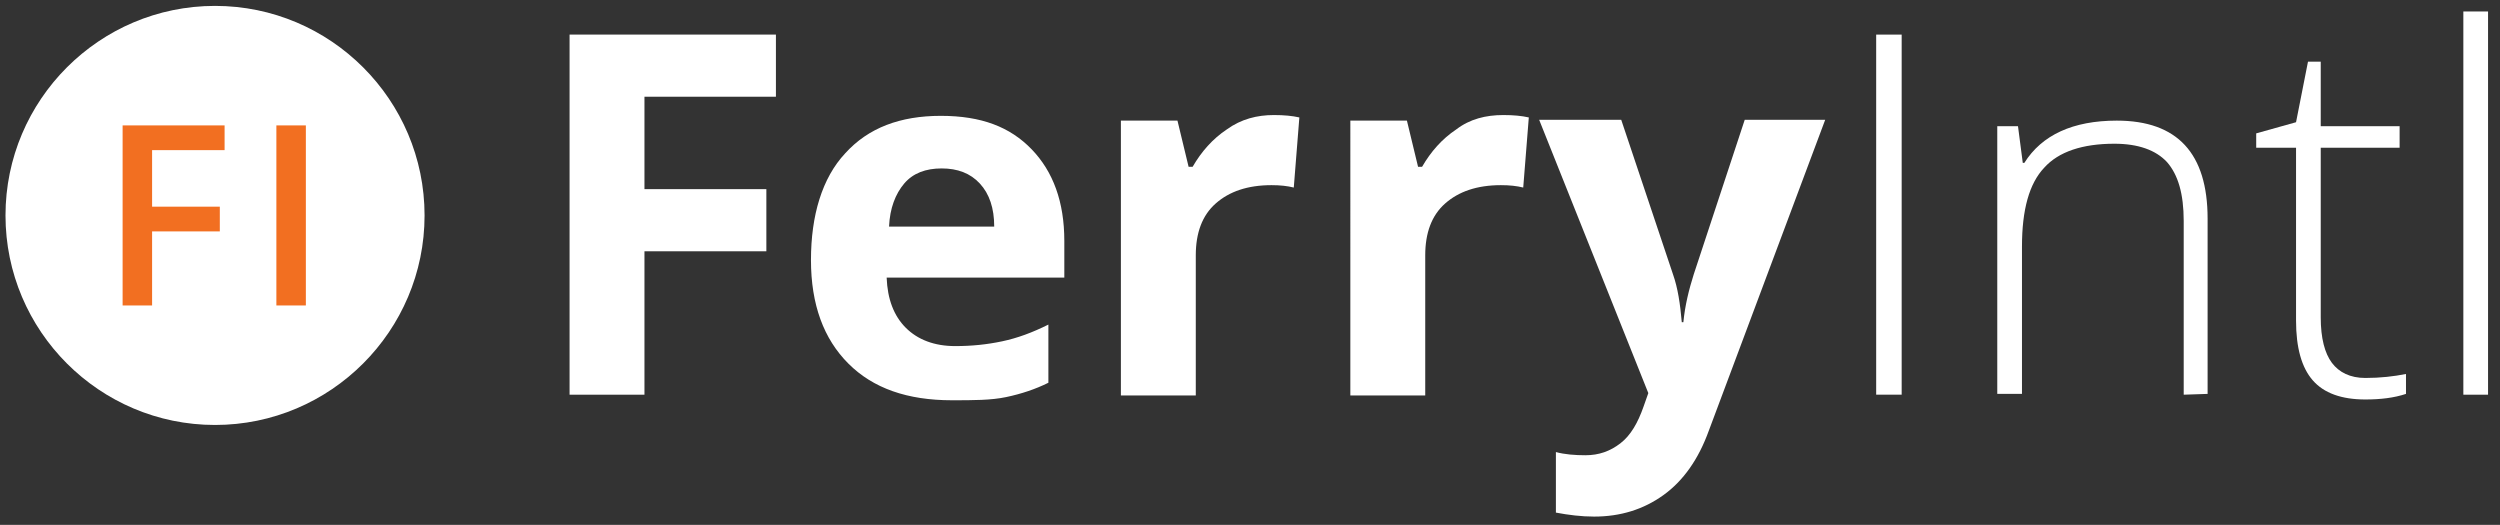
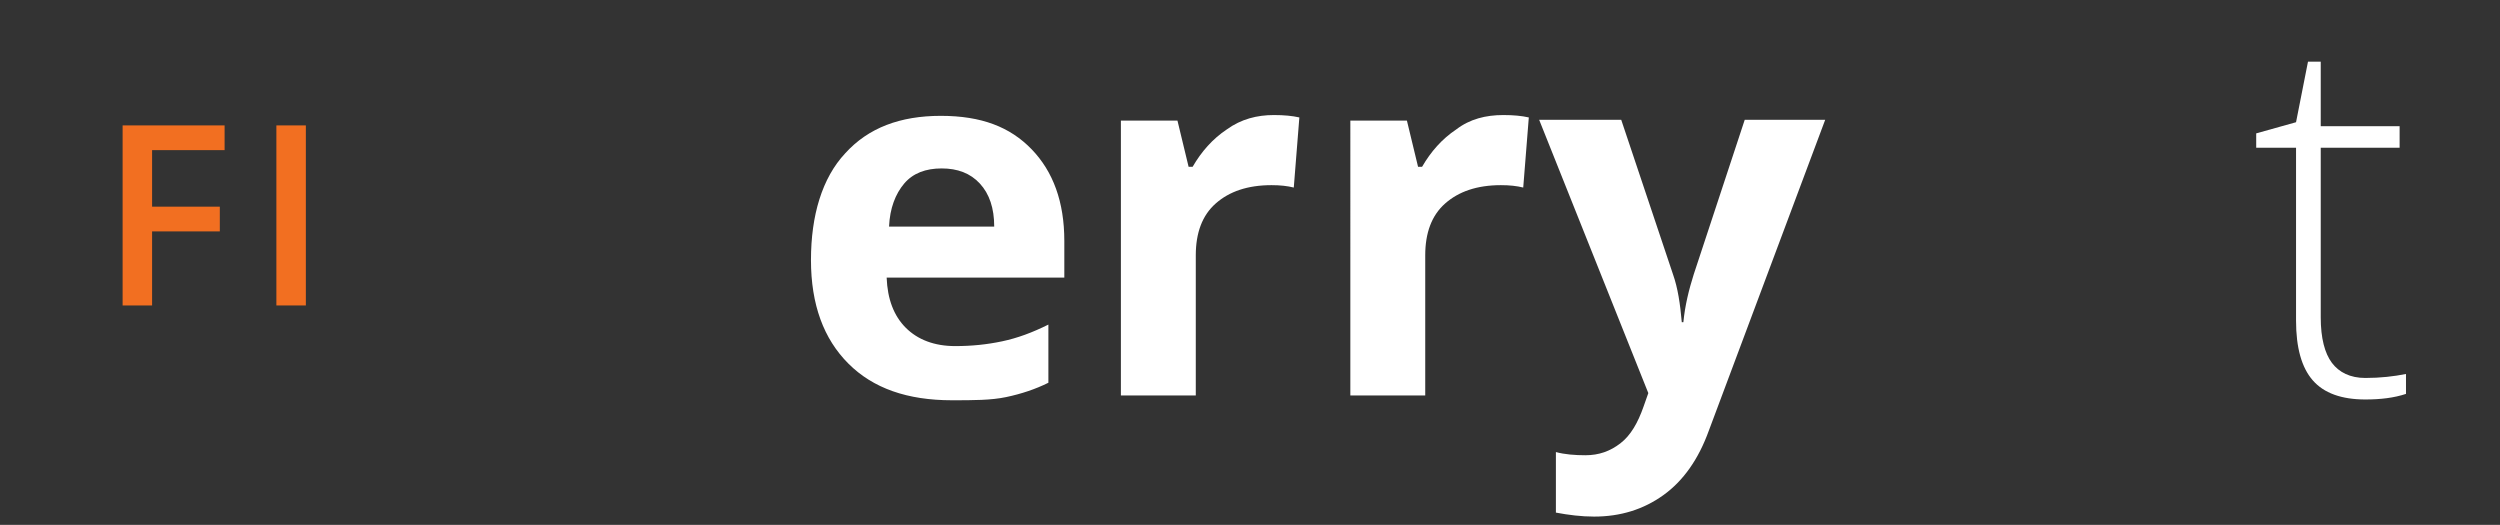
<svg xmlns="http://www.w3.org/2000/svg" id="Layer_2" viewBox="0 0 313.79 65.88">
  <rect x="0" y="0" width="313.79" height="65.88" fill="#333333" stroke="none" />
  <defs>
    <style>.cls-1{fill:#f26f21;}.cls-2{fill:rgba(183,108,108,0);}.cls-3{fill:#fff;}</style>
  </defs>
  <g id="Layer_1-2">
    <rect class="cls-2" width="313.79" height="65.88" />
    <g>
      <g>
-         <path class="cls-3" d="M80.89,49.54h-9.4V4.34h25.9v7.8h-16.5v11.6h15.3v7.8h-15.3v18Z" />
        <path class="cls-3" d="M119.49,50.24c-5.6,0-9.9-1.5-13-4.6s-4.7-7.4-4.7-13,1.4-10.3,4.3-13.4c2.9-3.2,6.9-4.7,12-4.7s8.7,1.4,11.4,4.2,4.1,6.6,4.1,11.5v4.6h-22.3c.1,2.7,.9,4.8,2.4,6.3s3.6,2.3,6.2,2.3c2.1,0,4-.2,5.9-.6s3.8-1.1,5.8-2.1v7.3c-1.6,.8-3.4,1.4-5.3,1.8s-4.1,.4-6.8,.4Zm-1.3-29.1c-2,0-3.6,.6-4.7,1.9s-1.8,3.1-1.9,5.4h13.2c0-2.3-.6-4.1-1.8-5.4s-2.8-1.9-4.8-1.9Z" />
        <path class="cls-3" d="M159.89,14.44c1.3,0,2.3,.1,3.2,.3l-.7,8.8c-.8-.2-1.7-.3-2.8-.3-3,0-5.3,.8-7,2.3s-2.5,3.7-2.5,6.5v17.6h-9.4V15.14h7.1l1.4,5.8h.5c1.1-1.9,2.5-3.5,4.3-4.7,1.8-1.3,3.8-1.8,5.9-1.8Z" />
        <path class="cls-3" d="M188.69,14.44c1.3,0,2.3,.1,3.2,.3l-.7,8.8c-.8-.2-1.7-.3-2.8-.3-3,0-5.3,.8-7,2.3s-2.5,3.7-2.5,6.5v17.6h-9.4V15.14h7.1l1.4,5.8h.5c1.1-1.9,2.5-3.5,4.3-4.7,1.7-1.3,3.7-1.8,5.9-1.8Z" />
        <path class="cls-3" d="M193.19,15.04h10.3l6.5,19.4c.6,1.7,.9,3.7,1.1,6h.2c.2-2.1,.7-4.1,1.3-6l6.4-19.4h10.1l-14.6,39c-1.3,3.6-3.2,6.3-5.7,8.1s-5.4,2.7-8.7,2.7c-1.6,0-3.2-.2-4.8-.5v-7.6c1.1,.3,2.4,.4,3.7,.4,1.7,0,3.1-.5,4.4-1.5s2.2-2.6,2.9-4.6l.6-1.7-13.7-34.3Z" />
-         <path class="cls-3" d="M235.49,49.54V4.34h3.2V49.54h-3.2Z" />
-         <path class="cls-3" d="M274.09,49.54V27.74c0-3.4-.7-5.8-2.1-7.4-1.4-1.5-3.6-2.3-6.6-2.3-4,0-7,1-8.8,3-1.9,2-2.8,5.3-2.8,9.9v18.5h-3.1V15.84h2.6l.6,4.6h.2c2.2-3.5,6.1-5.3,11.6-5.3,7.6,0,11.4,4.1,11.4,12.3v22l-3,.1h0Z" />
        <path class="cls-3" d="M296.89,47.44c1.9,0,3.6-.2,5.1-.5v2.5c-1.5,.5-3.2,.7-5.1,.7-3,0-5.2-.8-6.6-2.4-1.4-1.6-2.1-4.1-2.1-7.5V18.54h-5v-1.8l5-1.4,1.5-7.6h1.6V15.84h9.9v2.7h-9.9v21.3c0,2.6,.5,4.5,1.4,5.7s2.3,1.9,4.2,1.9Z" />
-         <path class="cls-3" d="M312.29,49.54h-3.1V1.44h3.1V49.54Z" />
      </g>
      <g>
-         <path class="cls-3" d="M53.29,27.04c0,14.5-11.8,26.3-26.3,26.3S.69,41.54,.69,27.04,12.49,.74,26.99,.74s26.3,11.8,26.3,26.3" />
        <g>
          <path class="cls-1" d="M19.09,38.34h-3.7V15.74h12.8v3.1h-9.1v7.1h8.5v3.1h-8.5v9.3Z" />
          <path class="cls-1" d="M34.69,38.34V15.74h3.7v22.6h-3.7Z" />
        </g>
      </g>
    </g>
  </g>
</svg>